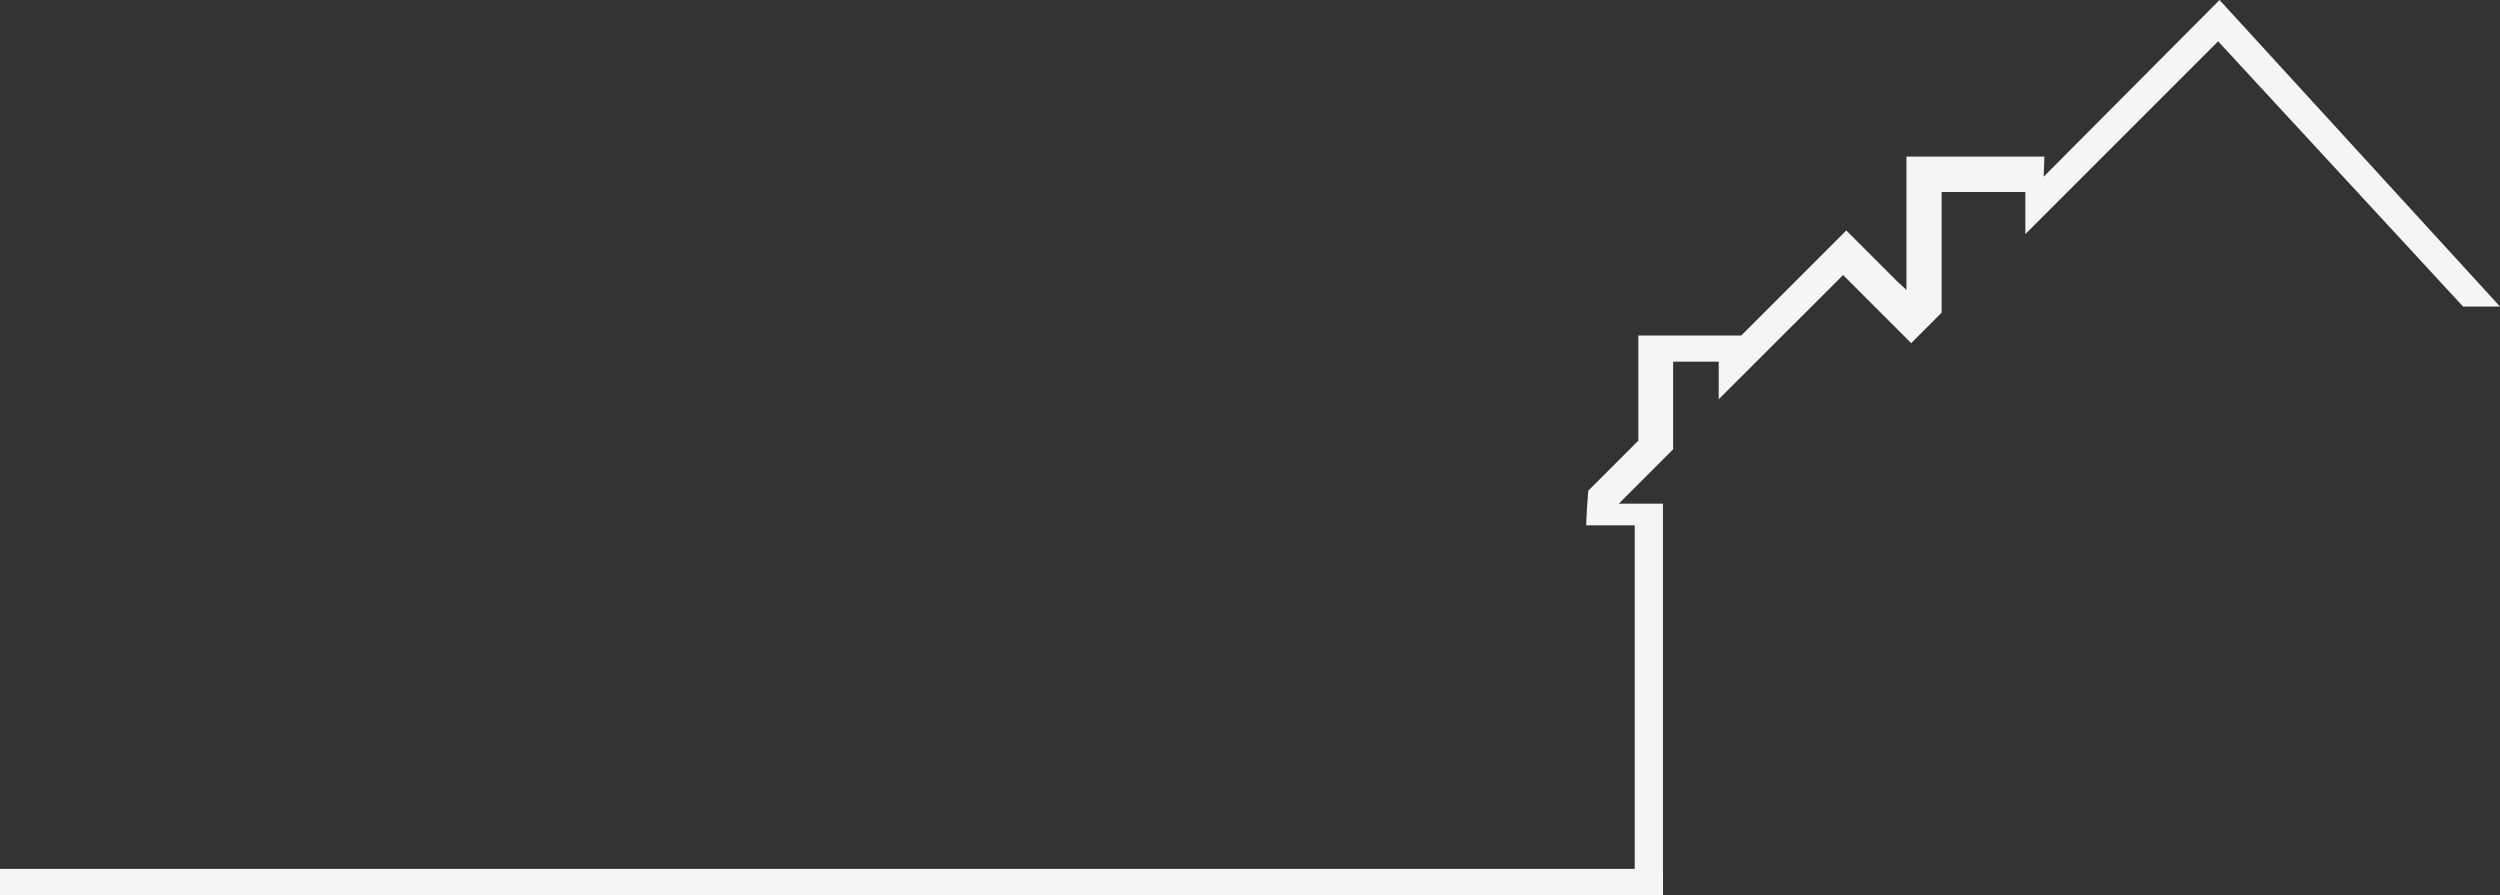
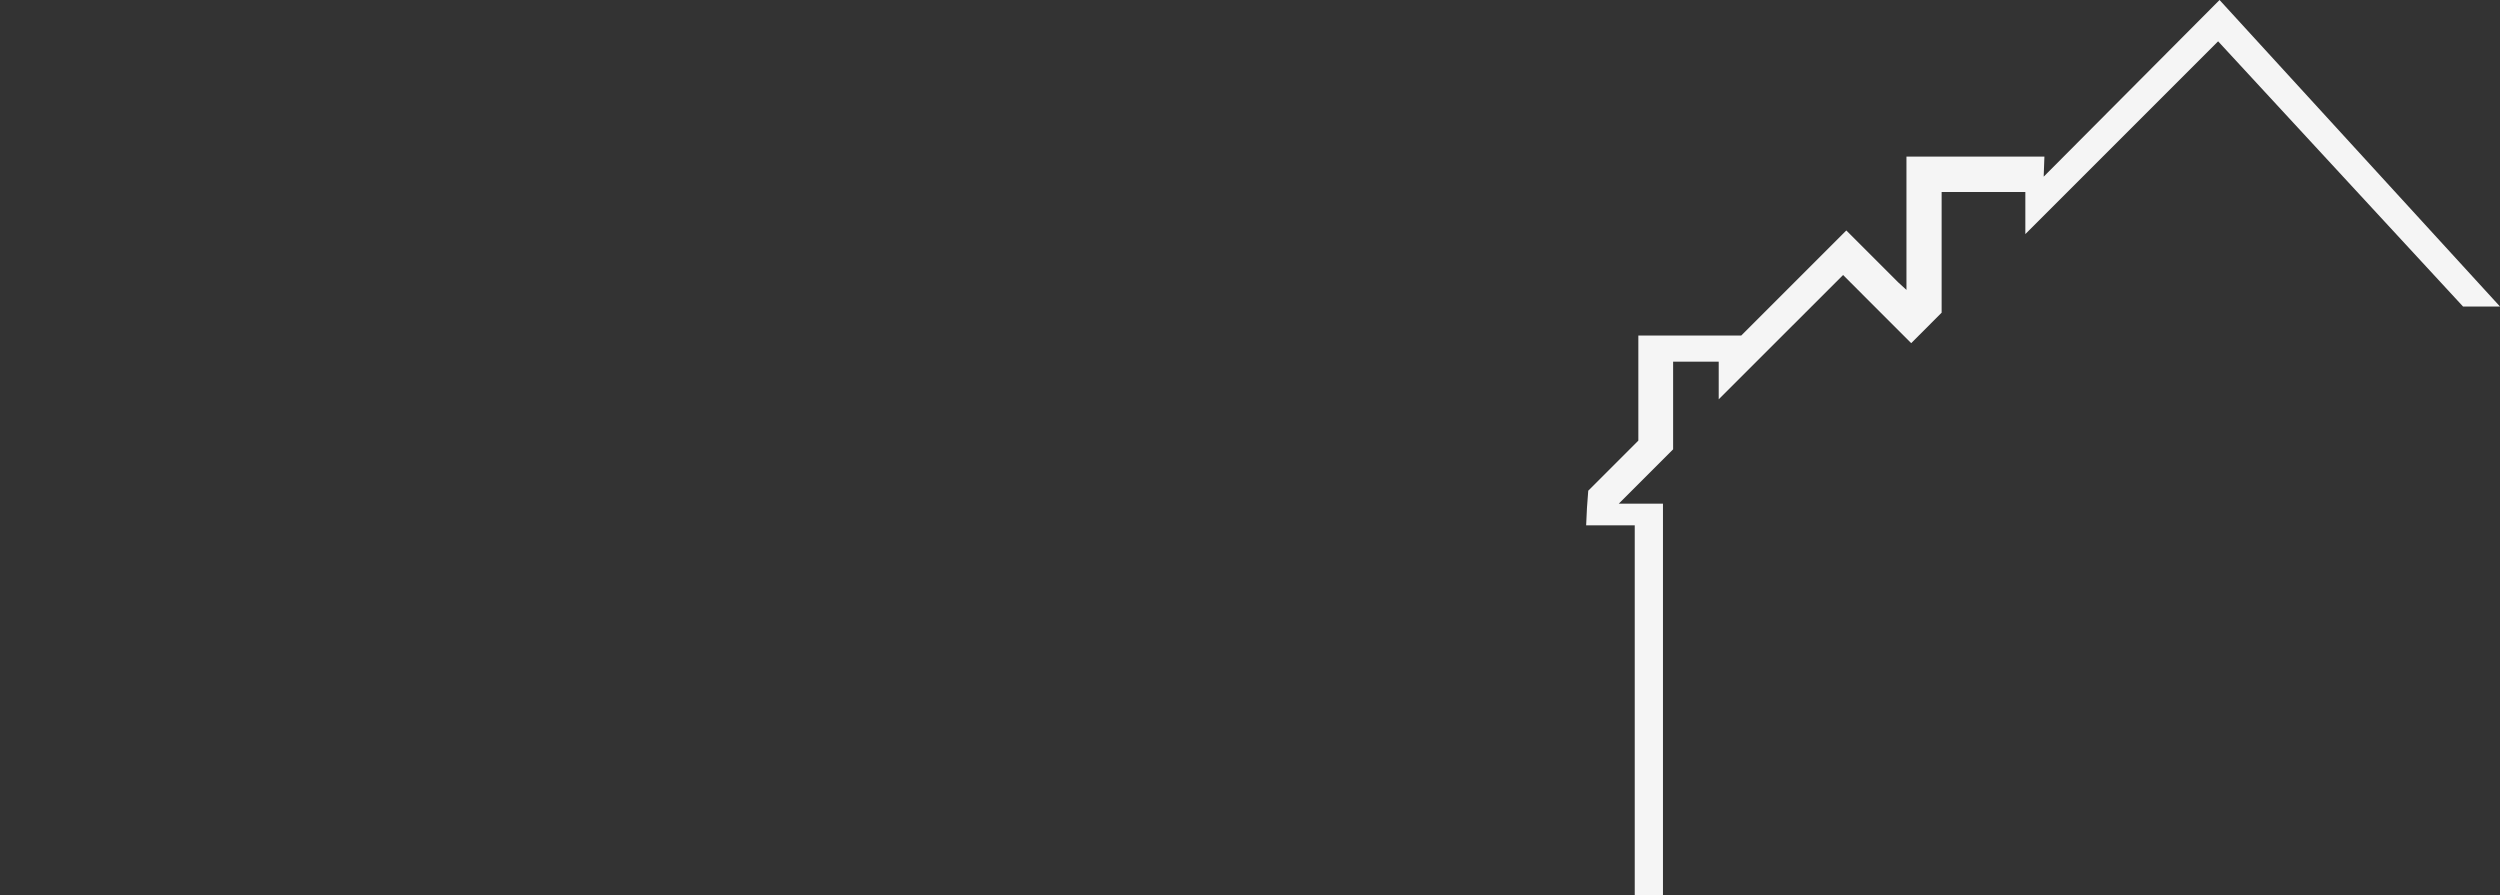
<svg xmlns="http://www.w3.org/2000/svg" id="Слой_1" data-name="Слой 1" viewBox="0 0 1261.12 451.52">
  <rect x="0" y="0" width="1261.12" height="451.52" fill="#333333" stroke="none" />
  <defs>
    <style>.cls-1{fill:#f5f5f5;}</style>
  </defs>
  <path class="cls-1" d="M801.19,247.53l25.27-25.27v-53h51.91l53-53,26.14,26.14,4.2,3.84V79h69.59l-.37,10.12L1119.65,0l141.47,154.63h-18.64L1118.92,20.84l-97.24,97.24V96.87H979.45v60.87L964.1,173.1l-34.36-34.37L867,201.43v-19H844v44.23l-27.42,27.42h22.3V451.52H824.64V265H800.13Q800.42,256.22,801.19,247.53Z" />
-   <rect class="cls-1" y="438.3" width="838.89" height="13.22" />
</svg>